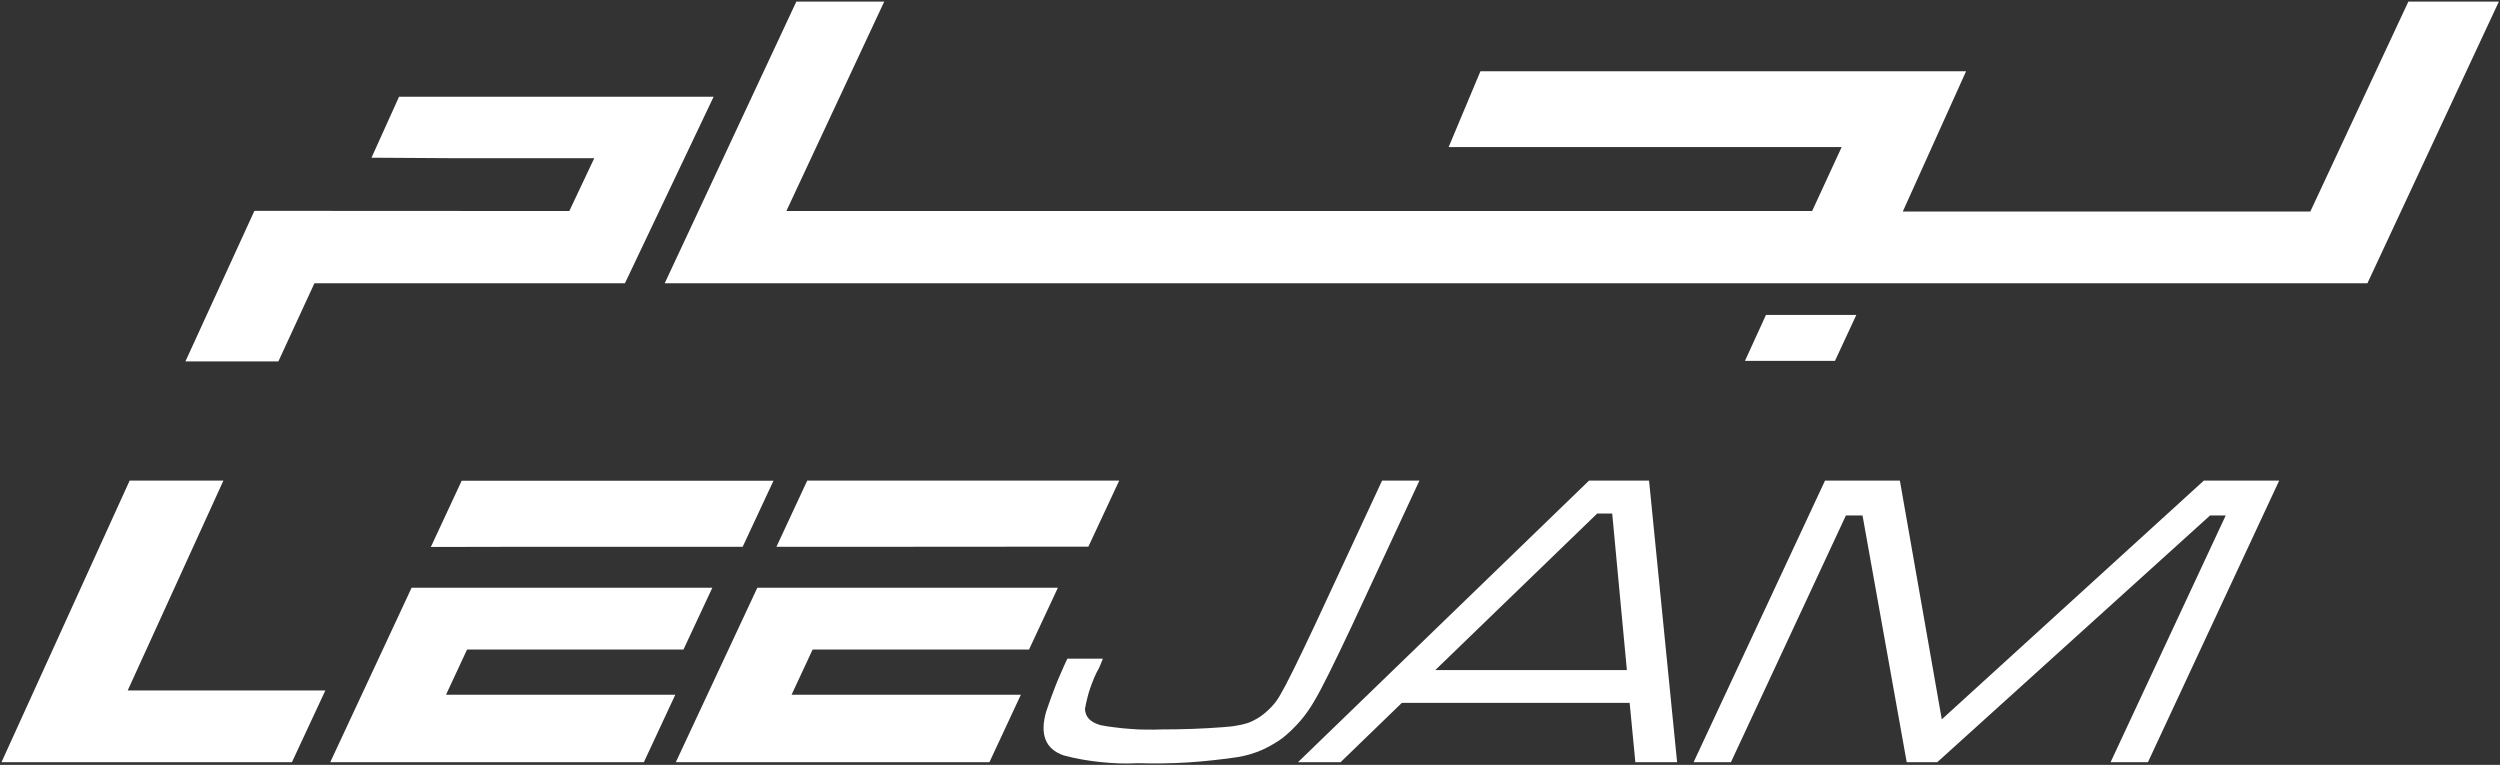
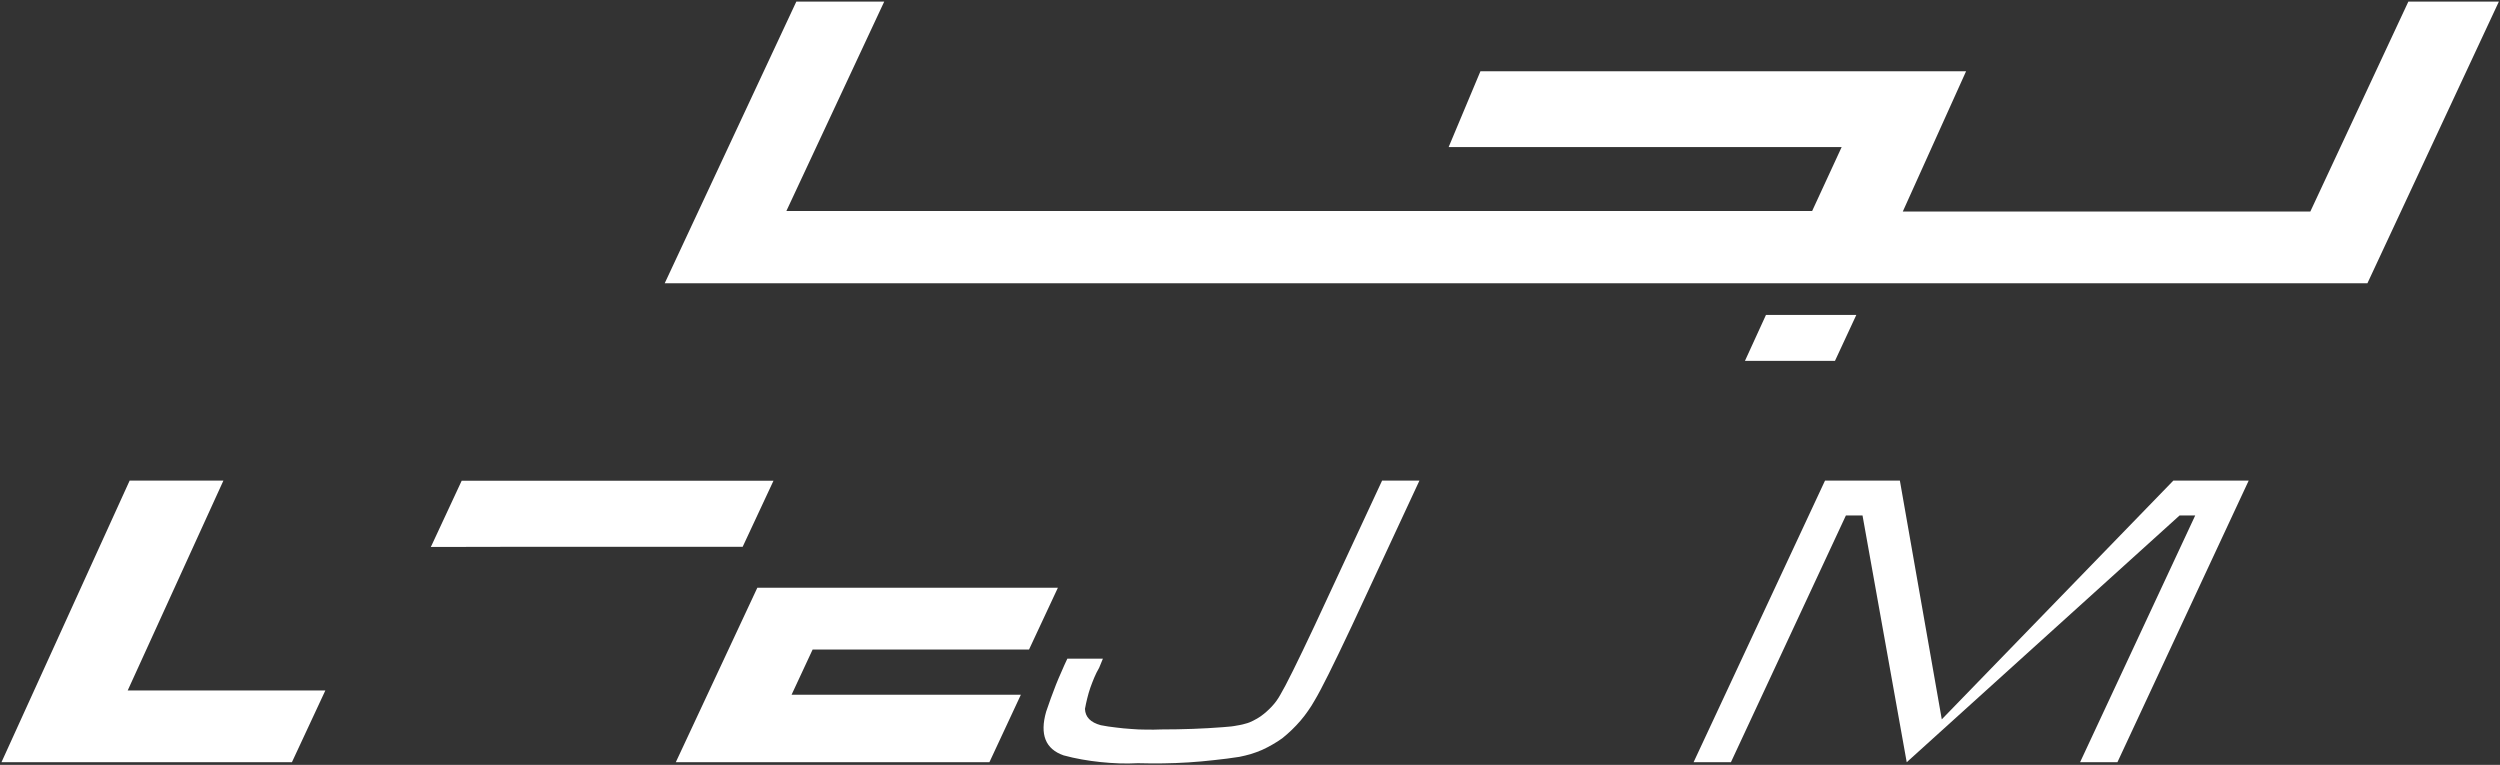
<svg xmlns="http://www.w3.org/2000/svg" version="1.2" viewBox="0 0 1533 469" width="1533" height="469">
  <rect x="0" y="0" width="1533" height="469" fill="#333333" stroke="none" />
  <title>leejaaaa-svg</title>
  <style>
		.s0 { fill: #ffffff } 
	</style>
  <g id="Group_591">
    <path id="Path_149" class="s0" d="m828.9 383.9l41.5-89.2h-22.9l-41.5 89.2q-15.9 33.8-20.9 42.1-1.1 2-2.4 3.8-1.3 1.8-2.9 3.5-1.5 1.6-3.2 3.1-1.7 1.5-3.5 2.8-1.1 0.8-2.2 1.4-1.2 0.7-2.4 1.3-1.2 0.6-2.4 1.1-1.3 0.5-2.6 0.8-1.6 0.5-3.3 0.8-1.7 0.3-3.4 0.6-1.7 0.3-3.4 0.4-1.7 0.2-3.4 0.3-18 1.4-37.9 1.4-4.6 0.2-9.3 0.1-4.7 0-9.3-0.4-4.7-0.3-9.3-0.9-4.6-0.5-9.2-1.4c-6.3-1.7-9.5-5-9.7-10q0.6-3.3 1.4-6.5 0.8-3.3 1.9-6.5 1.1-3.1 2.4-6.2 1.3-3.1 3-6 0.5-1.3 2.3-5.6h-21.8q-1.9 4-3.6 8-1.8 4-3.4 8-1.6 4.1-3.1 8.2-1.5 4.1-2.9 8.3-6 21 10.7 26.8 5.5 1.5 11.2 2.5 5.6 1 11.4 1.6 5.7 0.6 11.4 0.8 5.8 0.2 11.5-0.1 7.8 0.2 15.6 0.1 7.8-0.1 15.6-0.6 7.8-0.5 15.6-1.4 7.8-0.8 15.5-2 3.5-0.7 7-1.7 3.5-1.1 6.8-2.5 3.3-1.5 6.4-3.3 3.2-1.8 6.1-3.9 3-2.4 5.8-5.1 2.8-2.7 5.3-5.6 2.5-2.9 4.7-6.1 2.2-3.1 4.1-6.5 5.8-9.6 22.7-45.5z" />
-     <path id="Path_150" fill-rule="evenodd" class="s0" d="m1011.2 294.7l17.2 172.7h-25.6l-3.5-36.4h-139.7l-37.6 36.4h-26.1l178.5-172.7zm-13.6 116.2l-9-96h-9.2l-99.3 96z" />
-     <path id="Path_151" class="s0" d="m1190.7 441.1l-25.7-146.4h-45.9l-80.6 172.7h22.9l70.5-151.3h10.2l27.1 151.3h18.7l167.3-151.3h9.6l-70.6 151.3h22.9l80.5-172.7h-46.2z" />
+     <path id="Path_151" class="s0" d="m1190.7 441.1l-25.7-146.4h-45.9l-80.6 172.7h22.9l70.5-151.3h10.2l27.1 151.3l167.3-151.3h9.6l-70.6 151.3h22.9l80.5-172.7h-46.2z" />
    <path id="Path_152" class="s0" d="m1138.3 193.1h-55.4l-12.9 28.2h55.2z" />
    <path id="Path_153" class="s0" d="m1476.8 1l-60.1 128.7h-249.9l38.8-86h-297.8l-19.5 46.5h241l-18.1 39.2h-629l60-128.4h-53.9l-80.7 172.7h1044.1l80.6-172.7z" />
-     <path id="Path_154" class="s0" d="m192.8 173.7h190.4l54.4-114.4h-192.9l-16.9 37.4 48.8 0.3h87.8l-15.3 32.4-193.1-0.1-42.3 92.3h57z" />
-     <path id="Path_155" class="s0" d="m286.4 398.3h132.7l17.7-37.9h-184.4l-49.9 107h192.3l19.3-41.4h-140.6z" />
    <path id="Path_156" class="s0" d="m137 294.7h-57.5l-78.6 172.7h178.1l20.5-44h-121.2z" />
    <path id="Path_157" class="s0" d="m315.8 335.3h139.6l18.9-40.5h-191.2l-18.9 40.6z" />
-     <path id="Path_158" class="s0" d="m667.4 335.2l18.9-40.5h-191.3l-18.9 40.6h51.6z" />
    <path id="Path_159" class="s0" d="m631 398.3l17.7-37.9h-184.3l-50 107h192.3l19.3-41.4h-140.6l12.9-27.7z" />
  </g>
</svg>